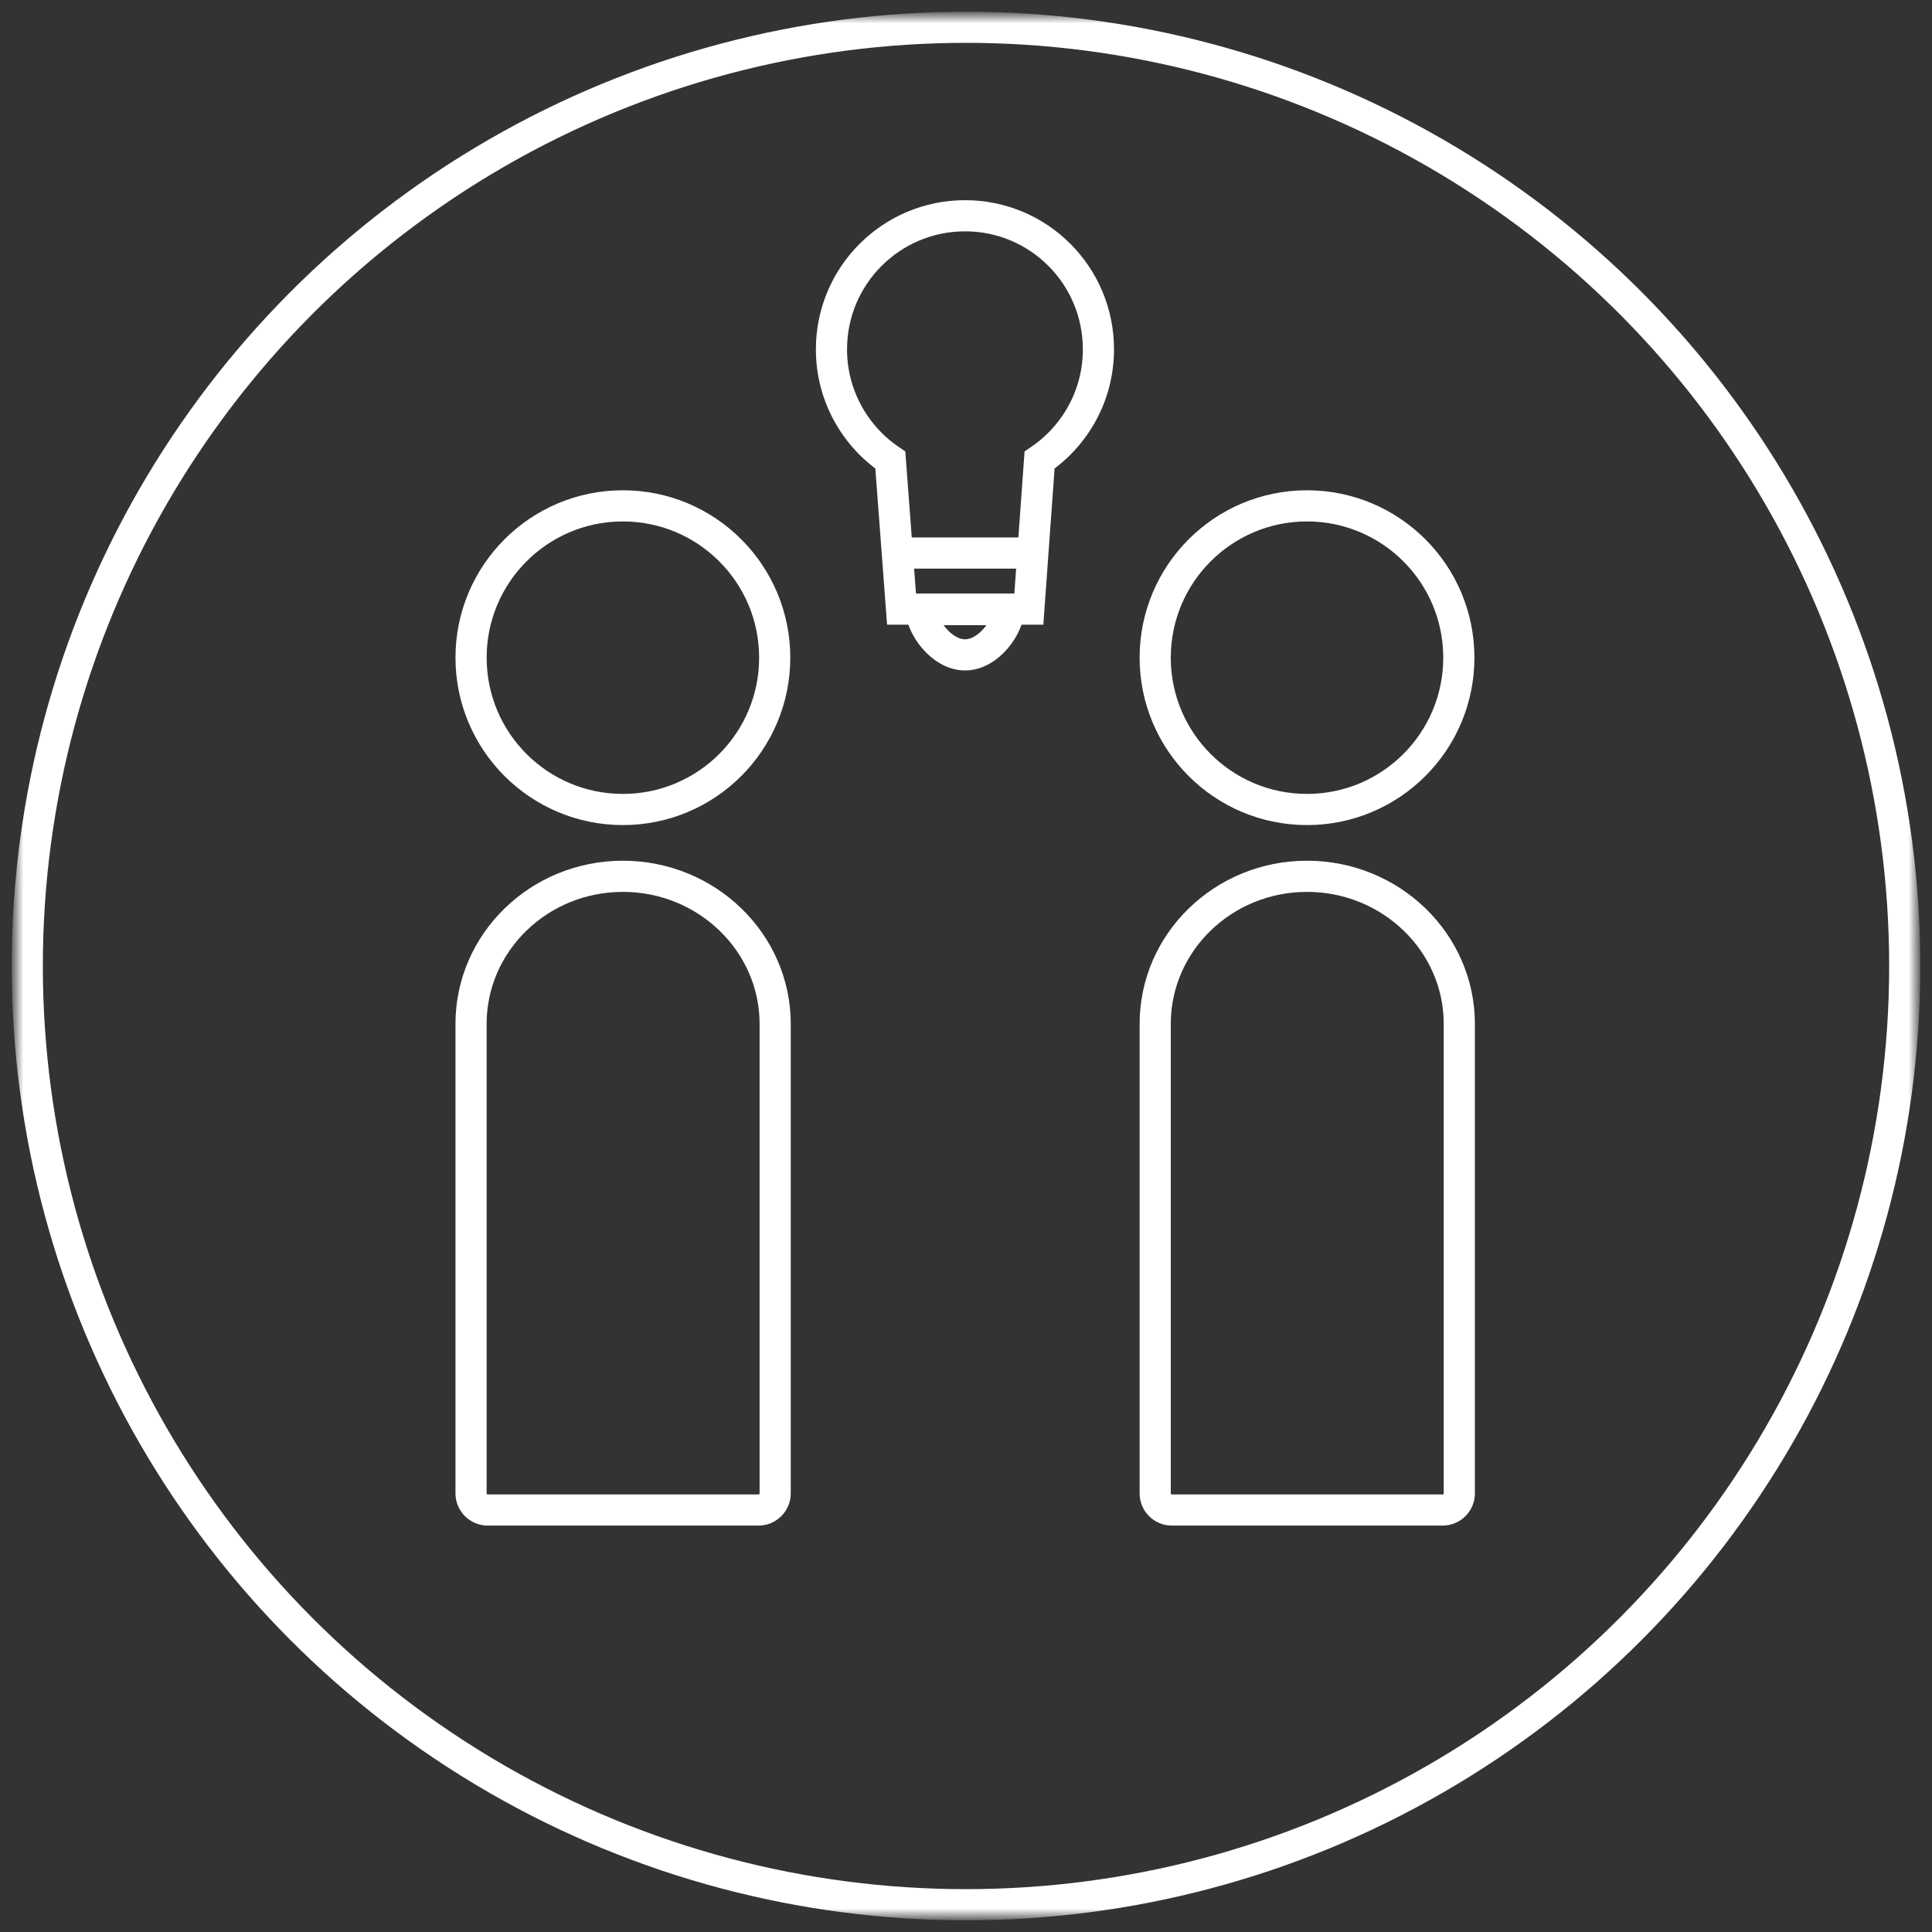
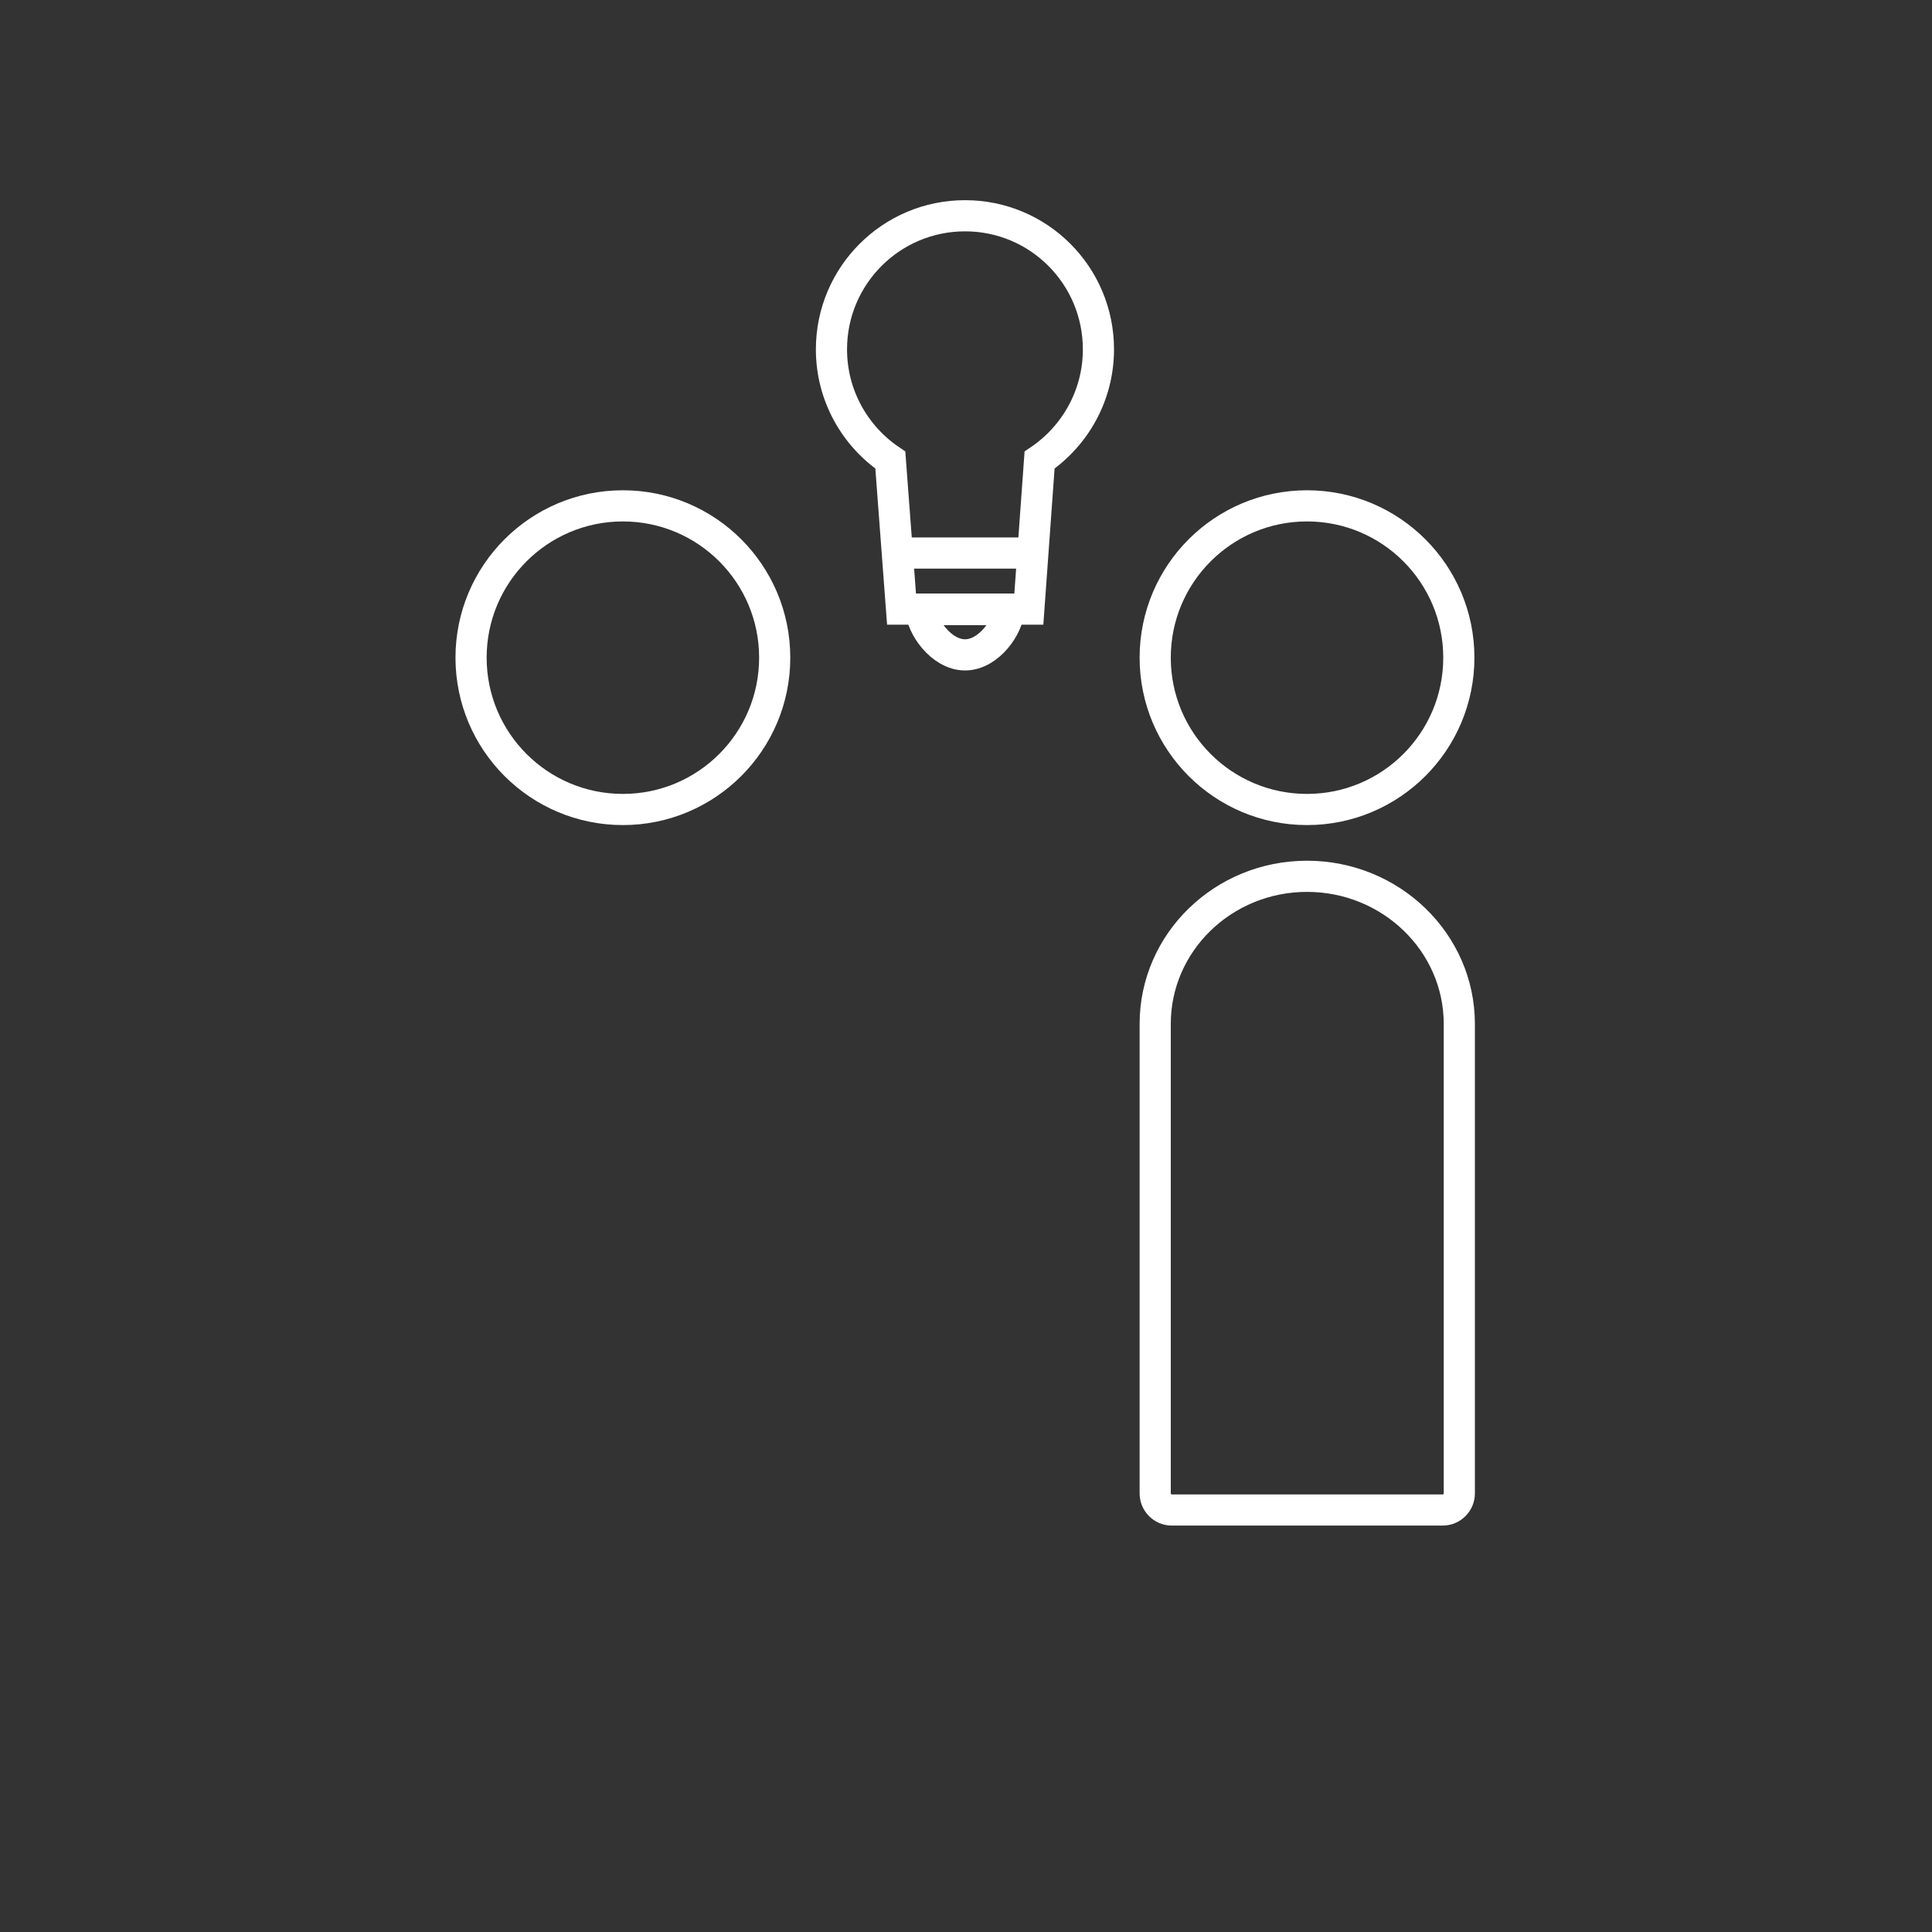
<svg xmlns="http://www.w3.org/2000/svg" viewBox="0 0 124 124" width="124" height="124" fill="none" customFrame="#000000">
  <rect x="0" y="0" width="124" height="124" fill="#333333" stroke="none" />
  <defs>
    <filter id="pixso_custom_mask_type_outline">
      <feColorMatrix type="matrix" values="0 0 0 0 1 0 0 0 0 1 0 0 0 0 1 0 0 0 1 0 " />
    </filter>
  </defs>
  <mask id="mask_6" width="122" height="122" x="1" y="1" maskUnits="userSpaceOnUse">
    <g filter="url(#pixso_custom_mask_type_outline)">
      <g>
        <rect id="Rectangle 2288" width="122" height="122" x="1" y="1" fill="rgb(255,255,255)" />
        <rect id="Rectangle 2288" width="122" height="122" x="1" y="1" stroke="rgb(255,255,255)" stroke-width="2" />
      </g>
      <g>
-         <rect id="Rectangle 2288" width="122" height="122" x="1" y="1" fill="rgb(255,255,255)" />
        <rect id="Rectangle 2288" width="122" height="122" x="1" y="1" stroke="rgb(255,255,255)" stroke-width="2" />
      </g>
    </g>
  </mask>
  <g id="Groupe 474">
    <g id="Groupe 473" mask="url(#mask_6)">
      <g style="mix-blend-mode:normal">
-         <circle id="Ellipse 8" cx="62" cy="62" r="60.25" stroke="rgb(255,255,255)" stroke-linecap="round" stroke-linejoin="round" stroke-width="2" />
-       </g>
+         </g>
      <g style="mix-blend-mode:normal">
        <circle id="Ellipse 9" cx="39.978" cy="42.211" r="9.744" stroke="rgb(255,255,255)" stroke-width="2" />
      </g>
      <g style="mix-blend-mode:normal">
-         <path id="Tracé 3326" d="M30.233 65.718L30.233 95.85C30.233 96.435 30.713 96.915 31.298 96.915L48.688 96.915C49.272 96.915 49.752 96.435 49.752 95.85L49.752 65.718C49.752 60.486 45.36 56.243 39.978 56.243C34.596 56.243 30.233 60.486 30.233 65.718Z" fill-rule="nonzero" stroke="rgb(255,255,255)" stroke-width="2" />
-       </g>
+         </g>
      <g style="mix-blend-mode:normal">
        <circle id="Ellipse 10" cx="83.887" cy="42.211" r="9.744" stroke="rgb(255,255,255)" stroke-width="2" />
      </g>
      <g style="mix-blend-mode:normal">
        <path id="Tracé 3327" d="M74.143 65.718L74.143 95.85C74.143 96.435 74.623 96.915 75.207 96.915L92.597 96.915C93.182 96.915 93.662 96.435 93.662 95.85L93.662 65.718C93.662 60.486 89.269 56.243 83.888 56.243C78.506 56.243 74.143 60.486 74.143 65.718Z" fill-rule="nonzero" stroke="rgb(255,255,255)" stroke-width="2" />
      </g>
      <g style="mix-blend-mode:normal">
        <line id="Ligne 50" x1="57.698" x2="66.183" y1="35.495" y2="35.495" stroke="rgb(255,255,255)" stroke-width="2" />
      </g>
      <g style="mix-blend-mode:normal">
        <path id="Tracé 3328" d="M53.365 22.423C53.365 25.376 54.864 27.985 57.143 29.529L57.862 39.093L66.033 39.093L66.722 29.529C69.001 27.985 70.5 25.376 70.5 22.423C70.5 17.686 66.677 13.848 61.94 13.848C57.203 13.848 53.365 17.686 53.365 22.423Z" fill-rule="nonzero" stroke="rgb(255,255,255)" stroke-width="2" />
      </g>
      <g style="mix-blend-mode:normal">
        <path id="Tracé 3329" d="M64.743 39.123L59.122 39.123C59.122 40.157 60.396 42.031 61.94 42.031C63.484 42.031 64.743 40.157 64.743 39.123Z" fill-rule="nonzero" stroke="rgb(255,255,255)" stroke-width="2" />
      </g>
    </g>
  </g>
</svg>